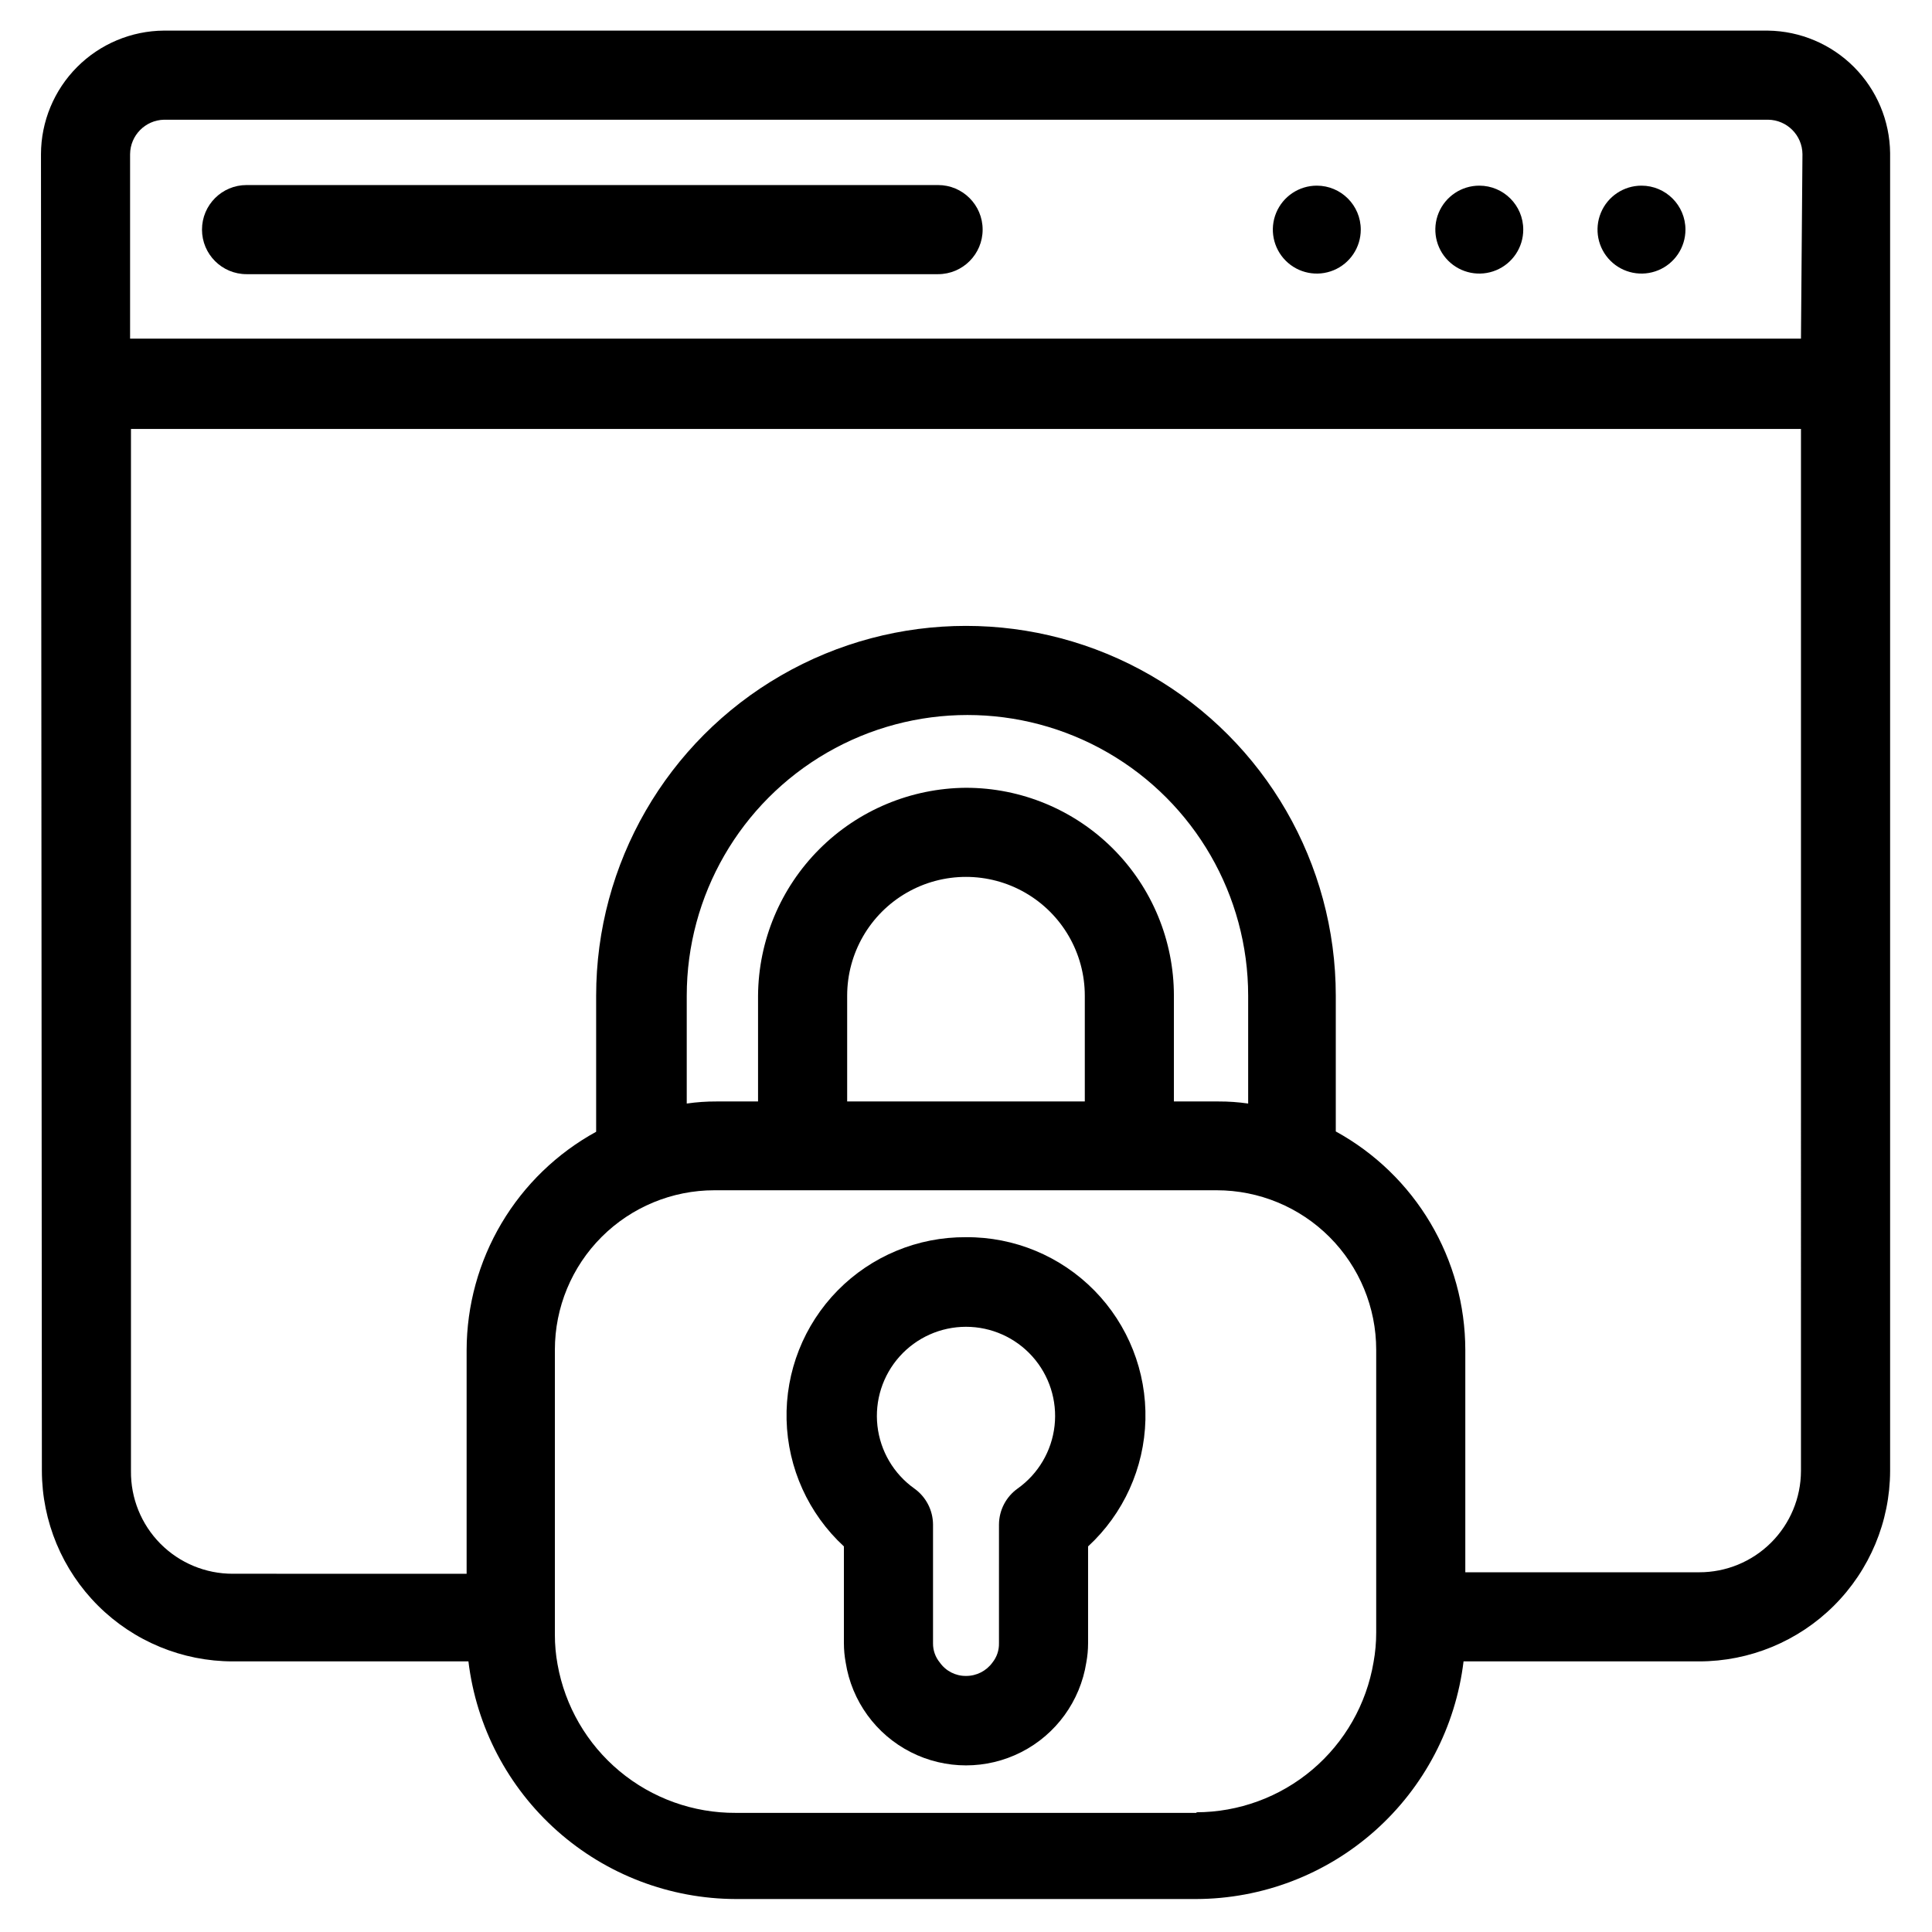
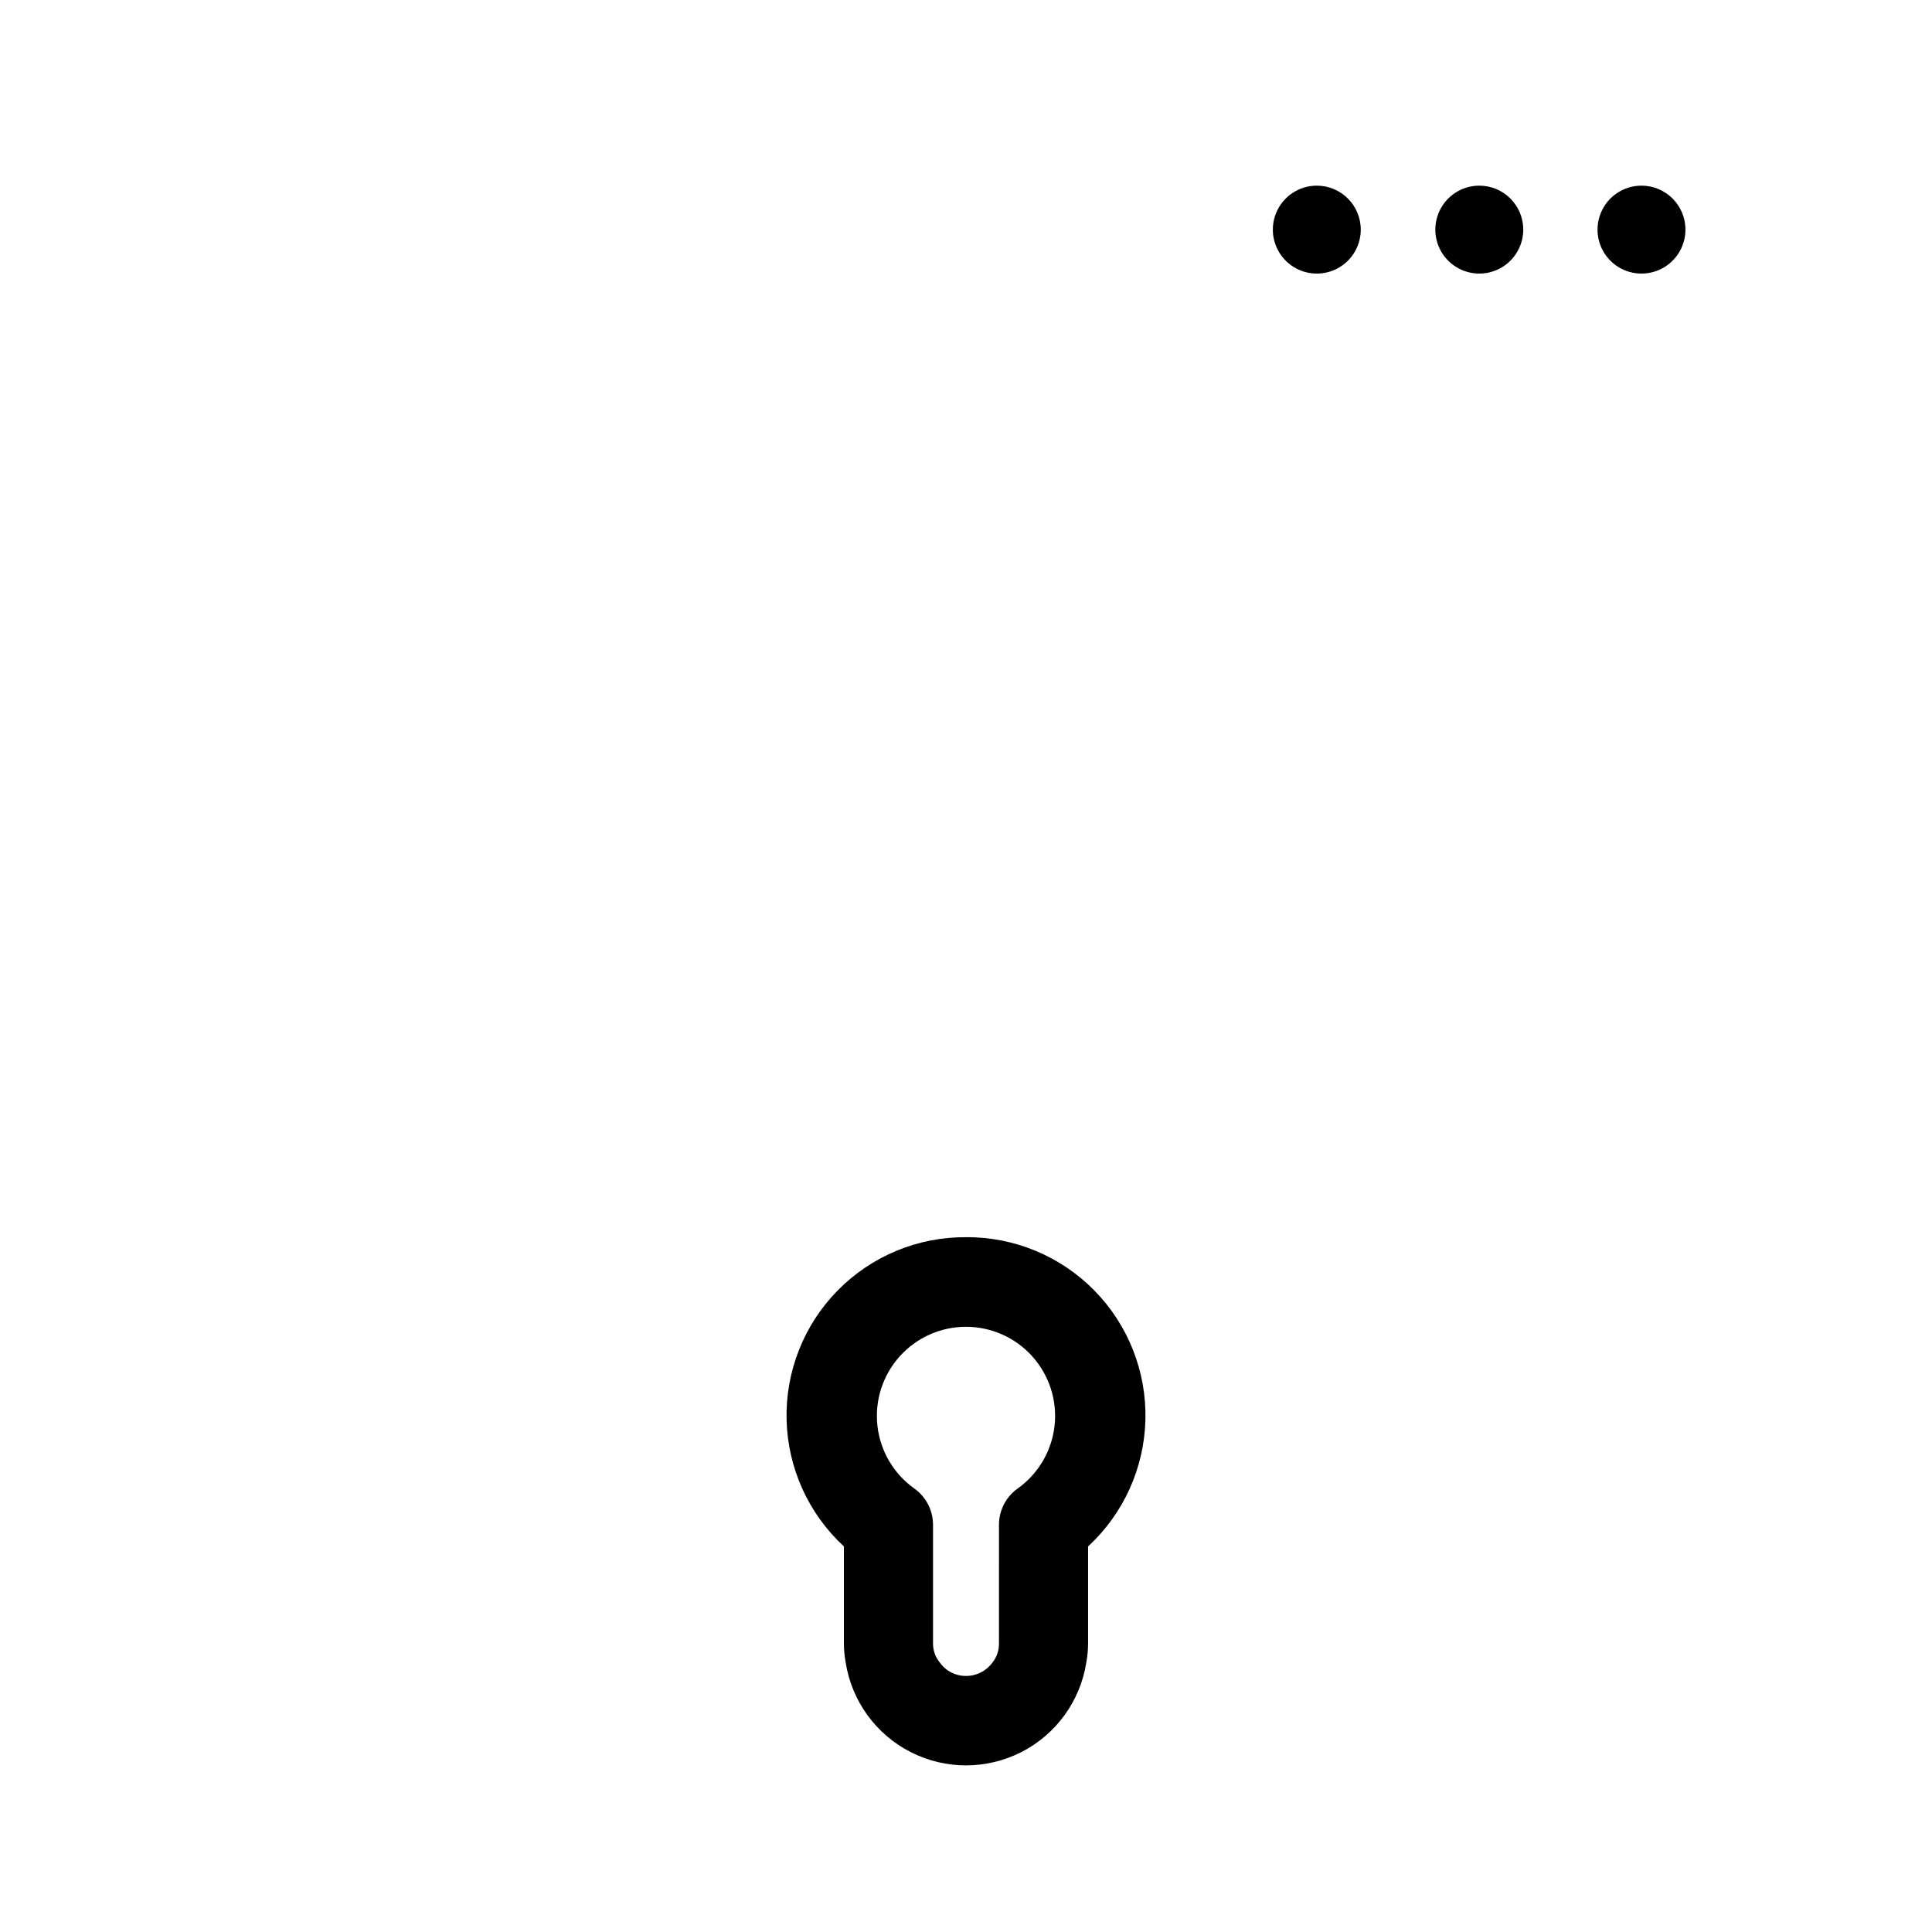
<svg xmlns="http://www.w3.org/2000/svg" fill="#000000" width="800px" height="800px" version="1.1" viewBox="144 144 512 512">
  <g>
-     <path d="m612.54 152.11h-425.09c-8.652 0.062-16.93 3.535-23.031 9.668-6.102 6.133-9.539 14.426-9.559 23.078l0.238 348.97c0.039 13.395 5.391 26.23 14.879 35.688 9.488 9.461 22.34 14.77 35.738 14.77h62.426-0.004c2.094 17.336 10.453 33.305 23.504 44.902 13.047 11.602 29.887 18.027 47.348 18.074h122.02c17.457-0.047 34.297-6.473 47.348-18.074 13.047-11.598 21.406-27.566 23.5-44.902h62.426c13.395 0 26.246-5.309 35.734-14.77 9.488-9.457 14.84-22.293 14.883-35.688v-349.28c-0.102-8.559-3.543-16.738-9.586-22.797-6.043-6.055-14.215-9.516-22.77-9.637zm-151.38 472.32h-122.17c-11.25 0.062-22.16-3.856-30.805-11.055-8.641-7.203-14.461-17.227-16.43-28.305-0.477-2.598-0.711-5.234-0.707-7.871v-75.496c0-11.211 4.453-21.961 12.379-29.891 7.93-7.926 18.68-12.379 29.895-12.379h133.11c11.211 0 21.965 4.453 29.891 12.379 7.93 7.93 12.383 18.68 12.383 29.891v74.945c0.004 2.637-0.234 5.273-0.707 7.871-1.879 11.109-7.629 21.195-16.23 28.469-8.602 7.277-19.5 11.273-30.766 11.285zm-61.164-271.66c-14.586 0.105-28.539 5.941-38.852 16.254s-16.152 24.27-16.254 38.852v28.023h-11.02c-2.637-0.012-5.266 0.172-7.875 0.551v-28.574c0-26.578 14.18-51.137 37.195-64.426 23.02-13.289 51.375-13.289 74.391 0 23.02 13.289 37.195 37.848 37.195 64.426v28.574c-2.606-0.379-5.238-0.562-7.871-0.551h-11.809v-28.023c0-14.613-5.805-28.633-16.137-38.965-10.336-10.336-24.352-16.141-38.965-16.141zm31.488 55.105v28.023h-62.977v-28.023c0-11.25 6-21.645 15.742-27.27 9.742-5.625 21.746-5.625 31.488 0 9.742 5.625 15.746 16.02 15.746 27.27zm189.79 125.95c-0.02 7.141-2.879 13.977-7.941 19.012-5.062 5.035-11.918 7.852-19.059 7.832h-61.953v-58.965c-0.023-11.832-3.219-23.441-9.254-33.617-6.039-10.18-14.695-18.551-25.07-24.242v-35.973c0-35.016-18.68-67.371-49.004-84.875-30.32-17.508-67.68-17.508-98.004 0-30.324 17.504-49.004 49.859-49.004 84.875v36.055c-10.375 5.691-19.031 14.059-25.07 24.238-6.035 10.176-9.23 21.785-9.254 33.621v59.277l-61.949-0.004c-7.211 0.023-14.125-2.848-19.203-7.965-5.074-5.121-7.883-12.062-7.801-19.27v-276.15h442.57zm0-300.08h-442.8v-48.887c0.039-4.965 4.008-9.004 8.973-9.133h425.09c5.027 0.043 9.09 4.109 9.133 9.133z" />
    <path d="m492.97 193.2c-4.715 0-8.961 2.84-10.766 7.191-1.805 4.356-0.805 9.367 2.527 12.699 3.332 3.332 8.34 4.328 12.695 2.523 4.352-1.801 7.191-6.051 7.191-10.762 0-6.434-5.215-11.652-11.648-11.652z" />
    <path d="m536.03 193.2c-4.711 0-8.961 2.84-10.766 7.191-1.801 4.356-0.805 9.367 2.527 12.699 3.332 3.332 8.344 4.328 12.695 2.523 4.356-1.801 7.191-6.051 7.191-10.762 0-6.434-5.215-11.652-11.648-11.652z" />
    <path d="m579.01 193.2c-4.711 0-8.961 2.84-10.762 7.191-1.805 4.356-0.809 9.367 2.523 12.699 3.332 3.332 8.344 4.328 12.699 2.523 4.352-1.801 7.191-6.051 7.191-10.762 0-6.434-5.219-11.652-11.652-11.652z" />
-     <path d="m392.6 193.04h-183.26c-6.523 0-11.809 5.285-11.809 11.809 0 6.519 5.285 11.809 11.809 11.809h183.26c6.523 0 11.809-5.289 11.809-11.809 0-6.523-5.285-11.809-11.809-11.809z" />
    <path d="m400 471.87c-12.785-0.09-25.059 5.008-34.02 14.125-8.961 9.121-13.844 21.484-13.527 34.266 0.312 12.781 5.793 24.887 15.191 33.555v25.664c0 1.715 0.16 3.43 0.473 5.117 1.609 10.211 8.012 19.035 17.223 23.727 9.207 4.695 20.109 4.695 29.32 0 9.207-4.691 15.609-13.516 17.219-23.727 0.316-1.688 0.473-3.402 0.473-5.117v-25.664c9.398-8.668 14.879-20.773 15.195-33.555 0.312-12.781-4.57-25.145-13.527-34.266-8.961-9.117-21.238-14.215-34.02-14.125zm8.738 107.61c0.043 1.855-0.57 3.668-1.734 5.117-1.625 2.242-4.234 3.562-7.004 3.543-2.754 0.031-5.344-1.293-6.93-3.543-1.191-1.438-1.832-3.25-1.809-5.117v-31.488c-0.031-3.785-1.875-7.328-4.961-9.523-5.473-3.898-9.027-9.941-9.773-16.621-0.746-6.676 1.391-13.355 5.871-18.363 4.481-5.008 10.879-7.871 17.602-7.871 6.719 0 13.117 2.863 17.598 7.871 4.481 5.008 6.617 11.688 5.871 18.363-0.746 6.68-4.301 12.723-9.773 16.621-3.086 2.195-4.93 5.738-4.957 9.523z" />
  </g>
</svg>